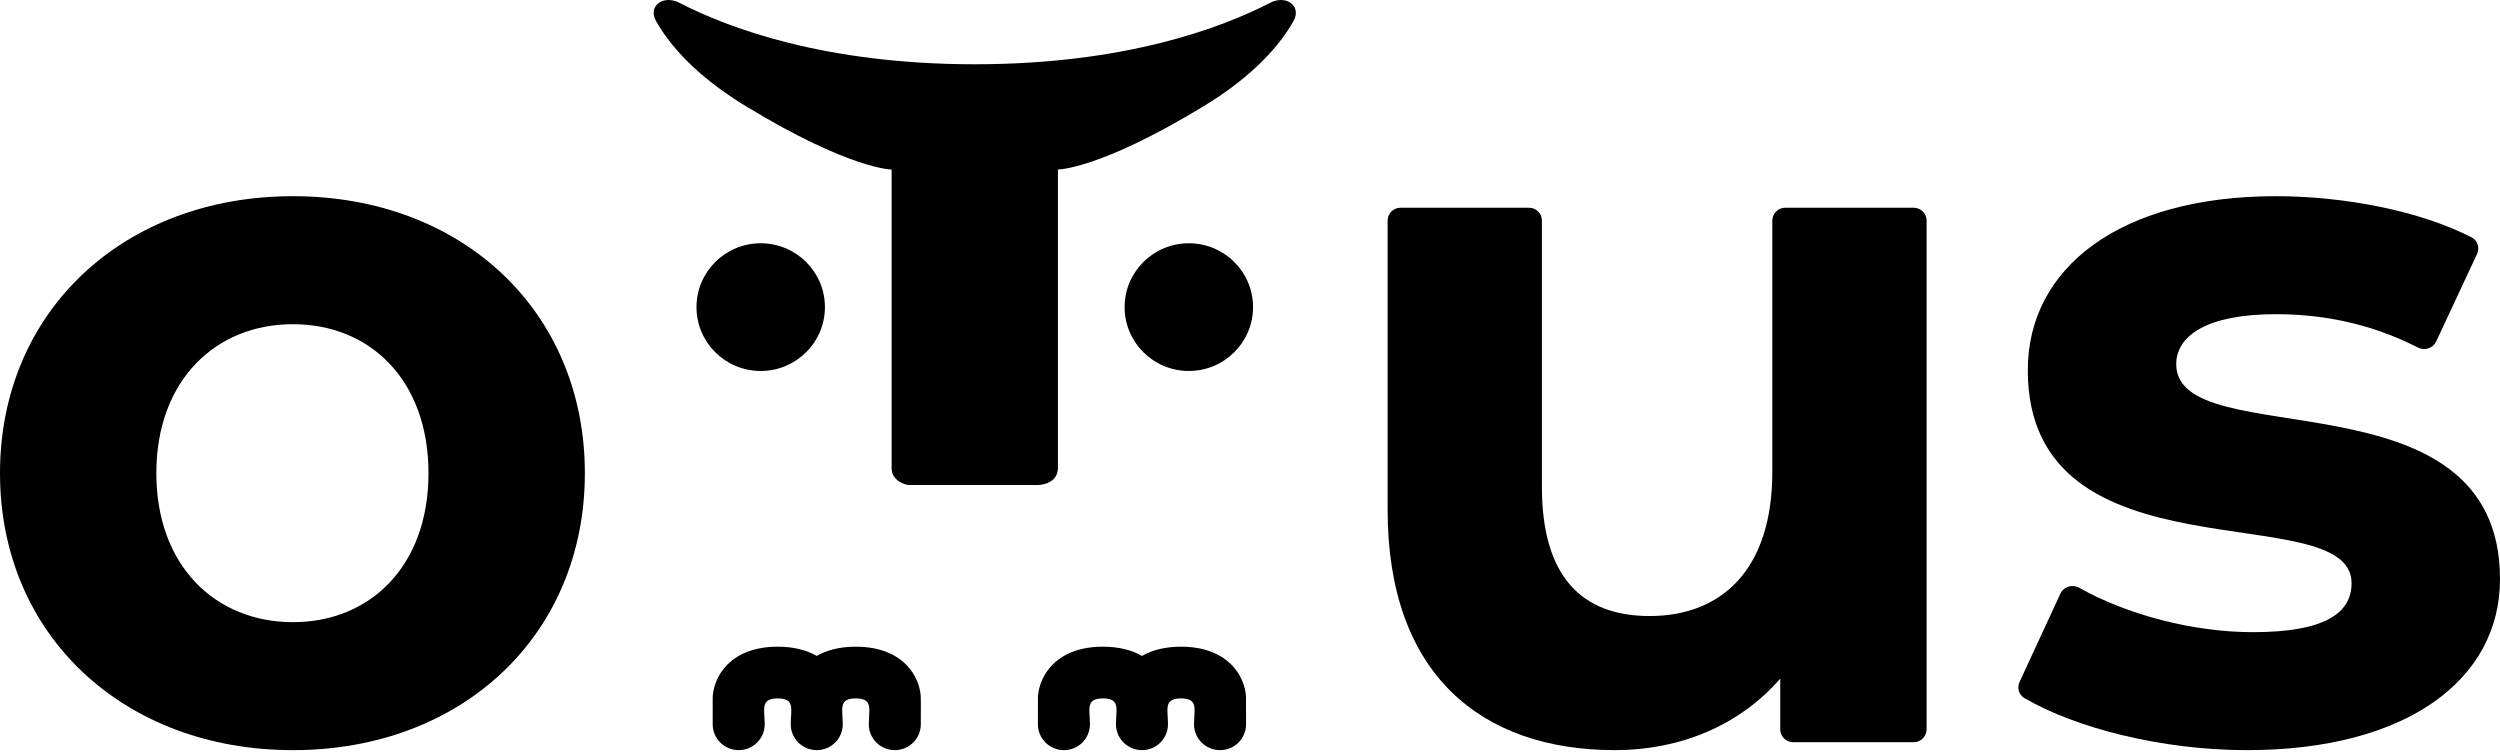
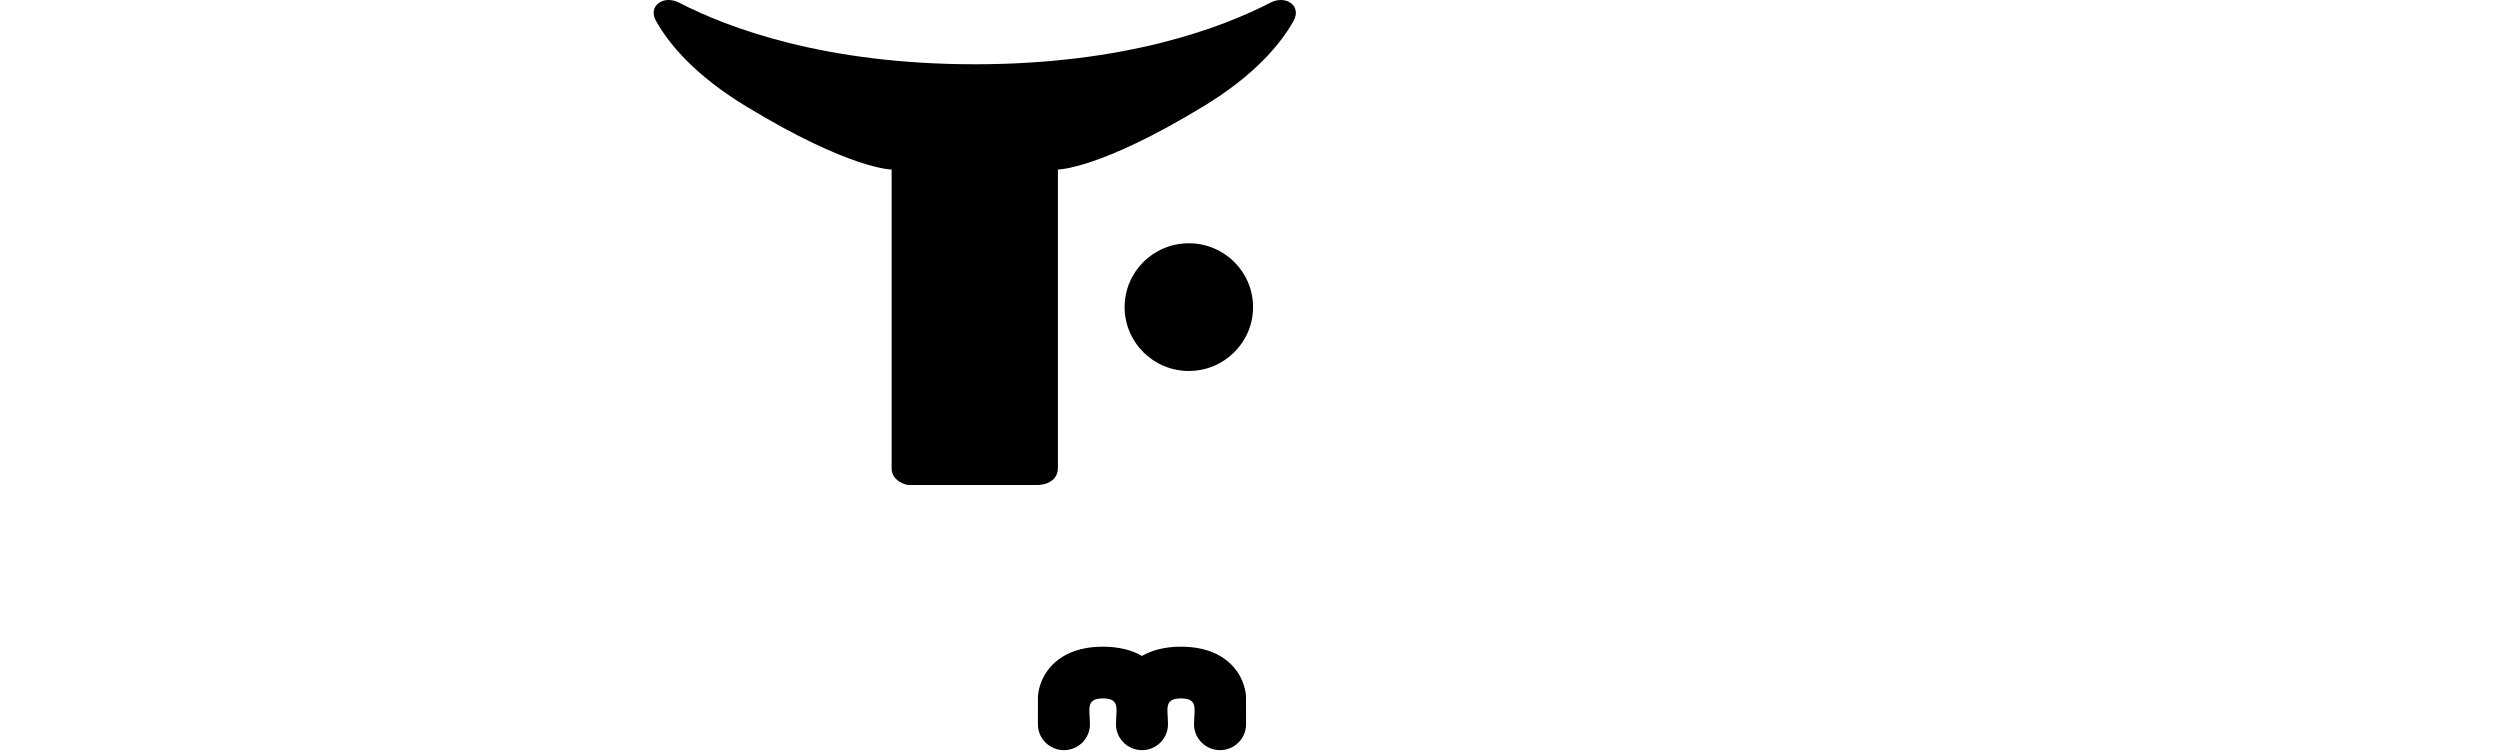
<svg xmlns="http://www.w3.org/2000/svg" width="126" height="38" viewBox="0 0 126 38" fill="none">
-   <path d="M14.763 37.807C23.292 37.807 29.477 32.012 29.477 23.848C29.477 15.684 23.292 9.888 14.763 9.888C6.235 9.888 0 15.684 0 23.848C0 32.012 6.235 37.807 14.763 37.807ZM14.763 31.357C10.873 31.357 7.88 28.534 7.88 23.848C7.88 19.161 10.873 16.339 14.763 16.339C18.654 16.339 21.596 19.161 21.596 23.848C21.596 28.534 18.654 31.357 14.763 31.357Z" fill="black" />
  <path d="M44.938 23.607C44.938 24.152 45.446 24.358 45.66 24.421C45.722 24.439 45.786 24.444 45.851 24.444H52.31C52.31 24.444 52.31 24.444 52.31 24.444C52.31 24.444 53.294 24.444 53.319 23.607V8.544C53.319 8.544 55.414 8.544 60.651 5.361C63.212 3.805 64.521 2.249 65.19 1.065C65.626 0.292 64.81 -0.27 64.028 0.135C61.596 1.392 56.73 3.239 49.128 3.239C41.527 3.239 36.661 1.392 34.229 0.135C33.446 -0.27 32.63 0.292 33.067 1.065C33.736 2.249 35.044 3.805 37.605 5.361C42.843 8.544 44.938 8.544 44.938 8.544V23.607Z" fill="black" />
-   <path d="M41.576 15.479C41.576 17.256 40.127 18.697 38.339 18.697C36.552 18.697 35.103 17.256 35.103 15.479C35.103 13.701 36.552 12.261 38.339 12.261C40.127 12.261 41.576 13.701 41.576 15.479Z" fill="black" />
  <path d="M63.154 15.479C63.154 17.256 61.705 18.697 59.917 18.697C58.13 18.697 56.681 17.256 56.681 15.479C56.681 13.701 58.13 12.261 59.917 12.261C61.705 12.261 63.154 13.701 63.154 15.479Z" fill="black" />
-   <path d="M39.853 36.504C39.853 37.224 40.44 37.807 41.164 37.807C41.888 37.807 42.475 37.224 42.475 36.504C42.475 35.76 42.235 35.2 43.131 35.2C44.027 35.2 43.787 35.76 43.787 36.504C43.787 37.224 44.374 37.807 45.098 37.807C45.822 37.807 46.409 37.224 46.409 36.504C46.409 35.581 46.413 35.226 46.407 35.12C46.406 35.088 46.403 35.049 46.398 35.005C46.389 34.918 46.371 34.807 46.34 34.68C46.276 34.428 46.151 34.097 45.901 33.766C45.357 33.044 44.434 32.593 43.131 32.593C42.333 32.593 41.677 32.762 41.164 33.059C40.651 32.762 39.995 32.593 39.197 32.593C37.894 32.593 36.971 33.044 36.427 33.766C36.177 34.097 36.052 34.428 35.989 34.68C35.957 34.807 35.939 34.918 35.93 35.005C35.925 35.049 35.922 35.088 35.921 35.12C35.92 35.126 35.919 35.059 35.919 36.504C35.919 37.224 36.506 37.807 37.23 37.807C37.954 37.807 38.541 37.224 38.541 36.504C38.541 35.76 38.301 35.2 39.197 35.2C40.093 35.2 39.853 35.76 39.853 36.504Z" fill="black" />
  <path d="M56.245 36.504C56.245 37.224 56.832 37.807 57.556 37.807C58.28 37.807 58.867 37.224 58.867 36.504C58.867 35.76 58.627 35.2 59.523 35.2C60.419 35.2 60.179 35.76 60.179 36.504C60.179 37.224 60.766 37.807 61.49 37.807C62.214 37.807 62.801 37.224 62.801 36.504C62.801 35.581 62.804 35.226 62.799 35.12C62.797 35.088 62.795 35.049 62.79 35.005C62.781 34.918 62.763 34.807 62.731 34.68C62.668 34.428 62.543 34.097 62.293 33.766C61.749 33.044 60.826 32.593 59.523 32.593C58.724 32.593 58.069 32.762 57.556 33.059C57.043 32.762 56.387 32.593 55.589 32.593C54.285 32.593 53.363 33.044 52.819 33.766C52.569 34.097 52.444 34.428 52.38 34.68C52.349 34.807 52.331 34.918 52.322 35.005C52.317 35.049 52.314 35.088 52.313 35.12C52.312 35.126 52.31 35.059 52.31 36.504C52.31 37.224 52.898 37.807 53.622 37.807C54.346 37.807 54.933 37.224 54.933 36.504C54.933 35.76 54.693 35.2 55.589 35.2C56.485 35.2 56.245 35.76 56.245 36.504Z" fill="black" />
-   <path d="M89.972 10.47C89.615 10.47 89.325 10.761 89.325 11.121V23.788C89.325 28.745 86.734 31.048 83.145 31.048C79.706 31.048 77.712 29.045 77.712 24.539V11.121C77.712 10.761 77.422 10.47 77.065 10.47H70.583C70.226 10.47 69.936 10.761 69.936 11.121V25.691C69.936 34.002 74.671 37.807 81.4 37.807C84.69 37.807 87.681 36.556 89.724 34.202V36.756C89.724 37.115 90.014 37.407 90.371 37.407H96.454C96.811 37.407 97.101 37.115 97.101 36.756V11.121C97.101 10.761 96.811 10.47 96.454 10.47H89.972Z" fill="black" />
-   <path d="M113.247 37.807C121.331 37.807 126 34.229 126 29.19C126 18.506 109.682 22.991 109.682 18.355C109.682 16.943 111.188 15.835 114.703 15.835C116.972 15.835 119.413 16.264 121.866 17.517C122.204 17.689 122.623 17.556 122.784 17.21L124.843 12.8C124.987 12.492 124.875 12.123 124.575 11.968C121.999 10.636 118.176 9.888 114.703 9.888C106.82 9.888 102.201 13.517 102.201 18.657C102.201 29.492 118.519 24.956 118.519 29.391C118.519 30.903 117.163 31.861 113.548 31.861C110.516 31.861 107.189 30.974 104.799 29.627C104.454 29.432 104.01 29.561 103.843 29.922L101.786 34.37C101.649 34.665 101.748 35.019 102.027 35.182C104.618 36.696 108.955 37.807 113.247 37.807Z" fill="black" />
</svg>